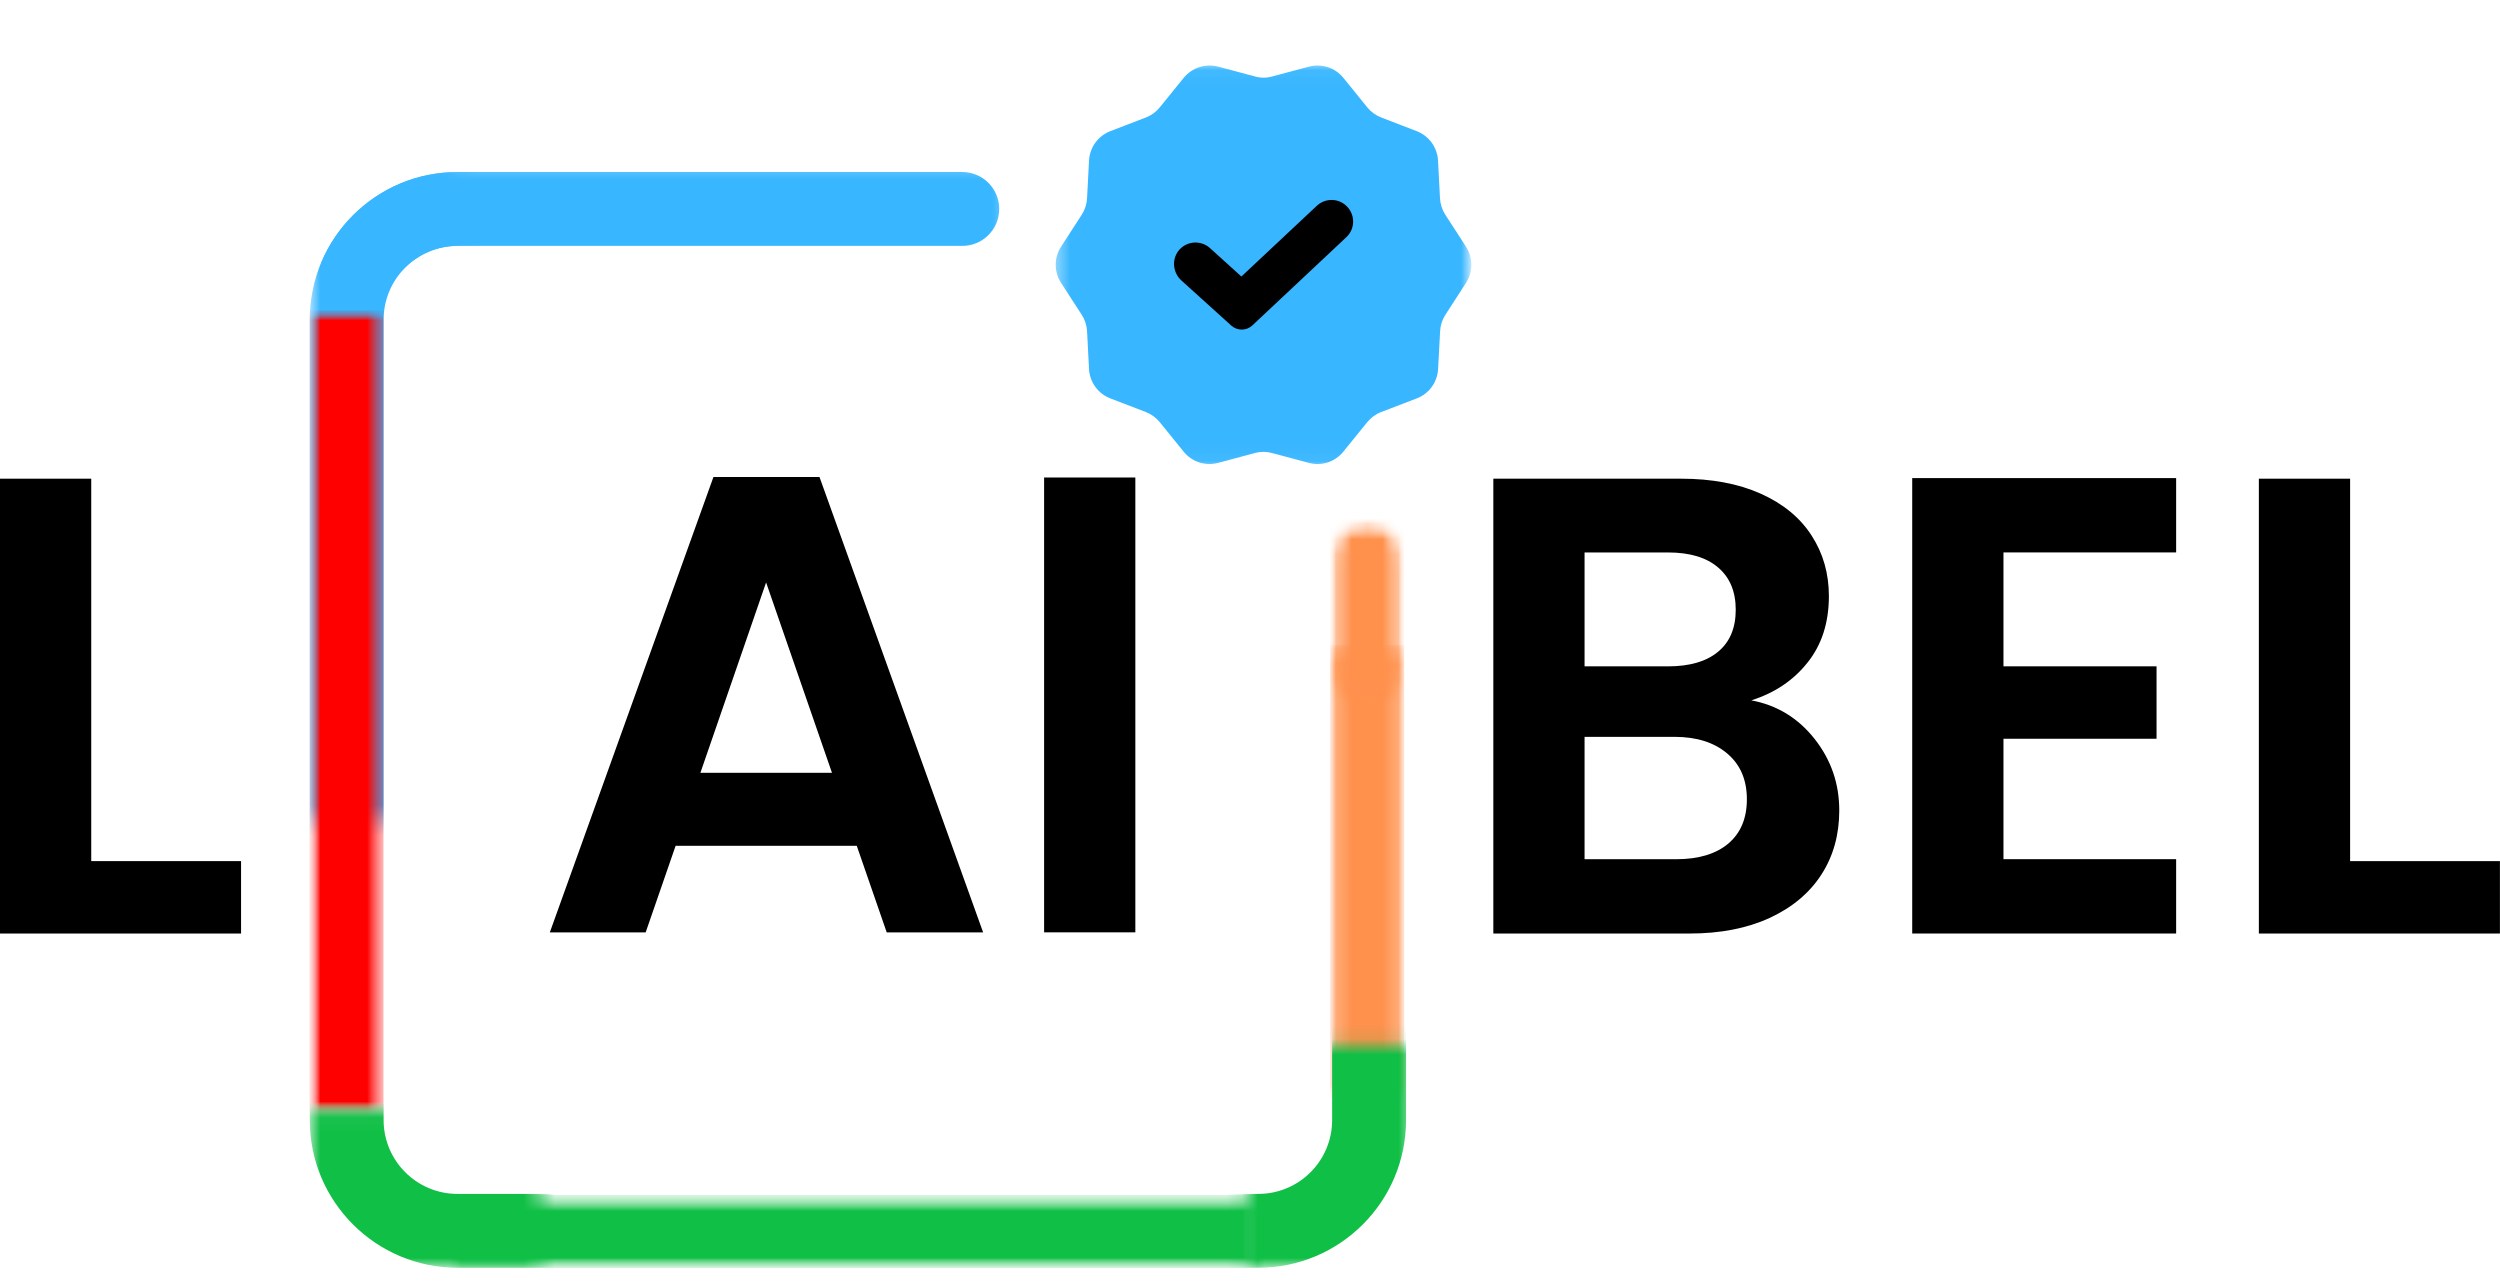
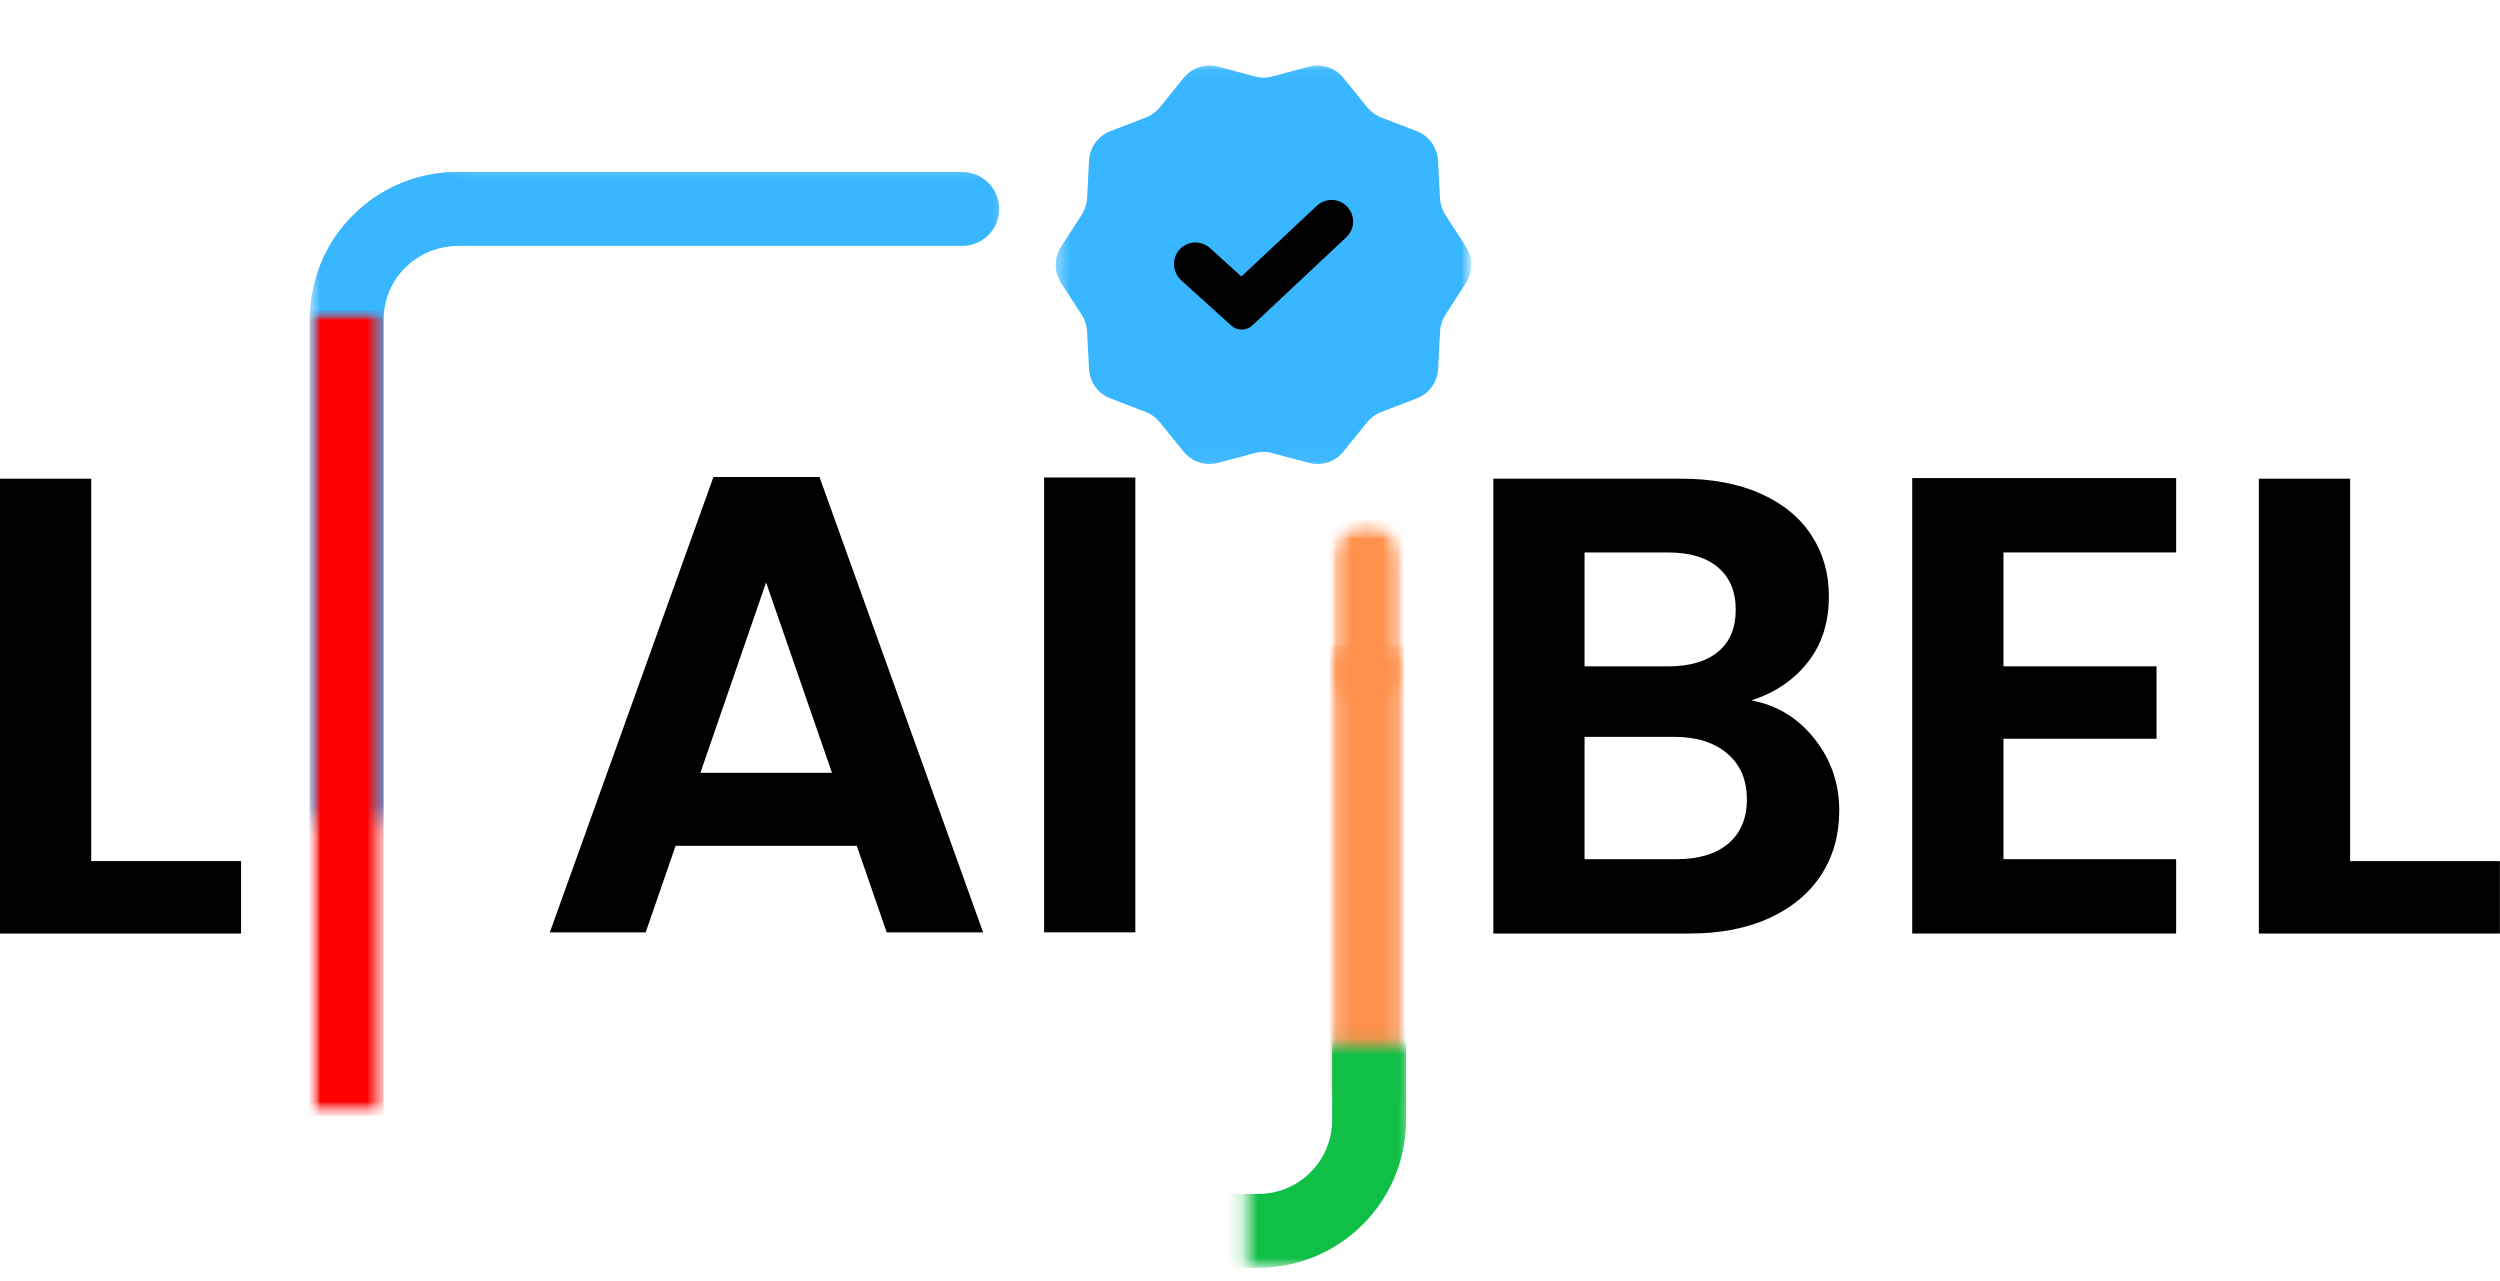
<svg xmlns="http://www.w3.org/2000/svg" width="160" height="82" viewBox="0 0 160 82" fill="none">
  <mask id="mask0_828_2266" style="mask-type:luminance" maskUnits="userSpaceOnUse" x="19" y="10" width="11" height="43">
    <path d="M19.824 10.285H29.265V52.441H19.824V10.285Z" fill="white" />
  </mask>
  <g mask="url(#mask0_828_2266)">
    <path d="M85.224 38.587V71.683C85.224 74.292 83.109 76.41 80.497 76.41H29.281C26.668 76.41 24.551 74.292 24.551 71.683V20.464C24.551 17.855 26.668 15.737 29.281 15.737H61.587C62.89 15.737 63.95 14.68 63.95 13.374C63.95 12.068 62.89 11.01 61.587 11.01H29.281C24.059 11.01 19.824 15.242 19.824 20.464V71.683C19.824 76.905 24.059 81.136 29.281 81.136H80.497C85.719 81.136 89.954 76.905 89.954 71.683V38.587C89.954 37.281 88.893 36.224 87.59 36.224C86.284 36.224 85.224 37.281 85.224 38.587Z" fill="#38B6FF" />
  </g>
  <mask id="mask1_828_2266" style="mask-type:luminance" maskUnits="userSpaceOnUse" x="19" y="19" width="6" height="53">
    <path d="M19.824 19.866H24.563V71.404H19.824V19.866Z" fill="white" />
  </mask>
  <g mask="url(#mask1_828_2266)">
    <mask id="mask2_828_2266" style="mask-type:luminance" maskUnits="userSpaceOnUse" x="19" y="19" width="7" height="53">
      <path d="M25.071 19.723H19.564V71.649H25.071V19.723Z" fill="white" />
    </mask>
    <g mask="url(#mask2_828_2266)">
      <mask id="mask3_828_2266" style="mask-type:luminance" maskUnits="userSpaceOnUse" x="19" y="19" width="6" height="53">
        <path d="M19.805 19.863H24.544V71.402H19.805V19.863Z" fill="white" />
      </mask>
      <g mask="url(#mask3_828_2266)">
        <path d="M19.805 71.403V19.867H24.544V71.403H19.805Z" fill="#FF0000" />
      </g>
    </g>
  </g>
  <mask id="mask4_828_2266" style="mask-type:luminance" maskUnits="userSpaceOnUse" x="28" y="76" width="53" height="6">
    <path d="M28.805 76.479H80.878V81.148H28.805V76.479Z" fill="white" />
  </mask>
  <g mask="url(#mask4_828_2266)">
    <mask id="mask5_828_2266" style="mask-type:luminance" maskUnits="userSpaceOnUse" x="28" y="76" width="53" height="6">
-       <path d="M80.962 76.371H28.248V81.879H80.962V76.371Z" fill="white" />
-     </mask>
+       </mask>
    <g mask="url(#mask5_828_2266)">
      <mask id="mask6_828_2266" style="mask-type:luminance" maskUnits="userSpaceOnUse" x="28" y="76" width="53" height="6">
        <path d="M28.819 76.479H80.892V81.148H28.819V76.479Z" fill="white" />
      </mask>
      <g mask="url(#mask6_828_2266)">
        <path d="M28.819 76.479H80.886V81.148H28.819V76.479Z" fill="#10BF46" />
      </g>
    </g>
  </g>
  <mask id="mask7_828_2266" style="mask-type:luminance" maskUnits="userSpaceOnUse" x="85" y="41" width="5" height="30">
    <path d="M85.133 41.278H89.875V70.323H85.133V41.278Z" fill="white" />
  </mask>
  <g mask="url(#mask7_828_2266)">
    <mask id="mask8_828_2266" style="mask-type:luminance" maskUnits="userSpaceOnUse" x="84" y="40" width="7" height="31">
      <path d="M90.381 40.965H84.873V70.862H90.381V40.965Z" fill="white" />
    </mask>
    <g mask="url(#mask8_828_2266)">
      <mask id="mask9_828_2266" style="mask-type:luminance" maskUnits="userSpaceOnUse" x="85" y="41" width="5" height="30">
        <path d="M85.125 41.276H89.867V70.321H85.125V41.276Z" fill="white" />
      </mask>
      <g mask="url(#mask9_828_2266)">
        <path d="M85.125 70.321V41.269H89.867V70.321H85.125Z" fill="#FF914D" />
      </g>
    </g>
  </g>
  <mask id="mask10_828_2266" style="mask-type:luminance" maskUnits="userSpaceOnUse" x="19" y="71" width="16" height="11">
    <path d="M19.824 71.043H34.576V81.074H19.824V71.043Z" fill="white" />
  </mask>
  <g mask="url(#mask10_828_2266)">
-     <path d="M85.224 38.587V71.683C85.224 74.292 83.109 76.41 80.497 76.41H29.281C26.668 76.41 24.551 74.292 24.551 71.683V20.464C24.551 17.855 26.668 15.737 29.281 15.737H61.587C62.89 15.737 63.95 14.68 63.95 13.374C63.95 12.068 62.89 11.01 61.587 11.01H29.281C24.059 11.01 19.824 15.242 19.824 20.464V71.683C19.824 76.905 24.059 81.136 29.281 81.136H80.497C85.719 81.136 89.954 76.905 89.954 71.683V38.587C89.954 37.281 88.893 36.224 87.59 36.224C86.284 36.224 85.224 37.281 85.224 38.587Z" fill="#10BF46" />
-   </g>
+     </g>
  <mask id="mask11_828_2266" style="mask-type:luminance" maskUnits="userSpaceOnUse" x="79" y="66" width="12" height="16">
    <path d="M79.805 66.894H90.386V81.056H79.805V66.894Z" fill="white" />
  </mask>
  <g mask="url(#mask11_828_2266)">
    <path d="M85.257 38.587V71.683C85.257 74.293 83.142 76.41 80.53 76.41H29.314C26.702 76.41 24.584 74.293 24.584 71.683V20.464C24.584 17.855 26.702 15.737 29.314 15.737H61.62C62.923 15.737 63.984 14.68 63.984 13.374C63.984 12.068 62.923 11.011 61.62 11.011H29.314C24.092 11.011 19.857 15.242 19.857 20.464V71.683C19.857 76.905 24.092 81.137 29.314 81.137H80.53C85.752 81.137 89.987 76.905 89.987 71.683V38.587C89.987 37.281 88.926 36.224 87.623 36.224C86.317 36.224 85.26 37.281 85.26 38.587H85.257Z" fill="#10BF46" />
  </g>
  <path d="M5.839 55.111H15.428V59.746H0V30.636H5.839V55.111Z" fill="black" />
  <path d="M112.082 44.822C113.72 45.127 115.07 45.947 116.127 47.281C117.184 48.618 117.713 50.145 117.713 51.867C117.713 53.425 117.331 54.792 116.569 55.972C115.807 57.153 114.701 58.081 113.25 58.751C111.806 59.414 110.097 59.746 108.124 59.746H95.573V30.636H107.583C109.556 30.636 111.259 30.956 112.685 31.595C114.117 32.234 115.205 33.129 115.942 34.275C116.68 35.415 117.049 36.706 117.049 38.147C117.049 39.844 116.594 41.264 115.684 42.401C114.781 43.541 113.582 44.349 112.082 44.822ZM101.412 42.647H106.747C108.139 42.647 109.209 42.336 109.956 41.712C110.709 41.092 111.087 40.194 111.087 39.02C111.087 37.858 110.709 36.955 109.956 36.316C109.209 35.676 108.139 35.357 106.747 35.357H101.412V42.647ZM107.288 54.989C108.705 54.989 109.811 54.657 110.607 53.993C111.4 53.323 111.8 52.377 111.8 51.154C111.8 49.909 111.382 48.935 110.546 48.228C109.71 47.515 108.582 47.158 107.165 47.158H101.412V54.989H107.288Z" fill="black" />
  <path d="M128.222 35.355V42.645H138.019V47.28H128.222V54.987H139.273V59.745H122.382V30.598H139.273V35.355H128.222Z" fill="black" />
  <path d="M150.407 55.112H159.995V59.746H144.567V30.636H150.407V55.112Z" fill="black" />
  <mask id="mask12_828_2266" style="mask-type:luminance" maskUnits="userSpaceOnUse" x="85" y="33" width="5" height="13">
    <path d="M85.133 33.215H89.875V45.511H85.133V33.215Z" fill="white" />
  </mask>
  <g mask="url(#mask12_828_2266)">
    <mask id="mask13_828_2266" style="mask-type:luminance" maskUnits="userSpaceOnUse" x="85" y="33" width="5" height="13">
      <path d="M85.128 43.139V35.594C85.128 34.967 85.38 34.361 85.823 33.919C86.269 33.473 86.871 33.224 87.501 33.224C88.128 33.224 88.73 33.473 89.176 33.919C89.622 34.361 89.871 34.967 89.871 35.594V43.139C89.871 43.766 89.622 44.368 89.176 44.813C88.73 45.259 88.128 45.508 87.501 45.508C86.871 45.508 86.269 45.259 85.823 44.813C85.38 44.368 85.128 43.766 85.128 43.139Z" fill="white" />
    </mask>
    <g mask="url(#mask13_828_2266)">
      <mask id="mask14_828_2266" style="mask-type:luminance" maskUnits="userSpaceOnUse" x="84" y="33" width="7" height="13">
        <path d="M90.376 33.097H84.868V45.685H90.376V33.097Z" fill="white" />
      </mask>
      <g mask="url(#mask14_828_2266)">
        <mask id="mask15_828_2266" style="mask-type:luminance" maskUnits="userSpaceOnUse" x="85" y="33" width="5" height="13">
          <path d="M85.119 33.212H89.861V45.508H85.119V33.212Z" fill="white" />
        </mask>
        <g mask="url(#mask15_828_2266)">
          <mask id="mask16_828_2266" style="mask-type:luminance" maskUnits="userSpaceOnUse" x="85" y="33" width="5" height="13">
            <path d="M85.113 43.137V35.592C85.113 34.965 85.365 34.359 85.808 33.917C86.253 33.471 86.856 33.222 87.486 33.222C88.113 33.222 88.715 33.471 89.161 33.917C89.606 34.359 89.855 34.965 89.855 35.592V43.137C89.855 43.764 89.606 44.366 89.161 44.812C88.715 45.257 88.113 45.506 87.486 45.506C86.856 45.506 86.253 45.257 85.808 44.812C85.365 44.366 85.113 43.764 85.113 43.137Z" fill="white" />
          </mask>
          <g mask="url(#mask16_828_2266)">
            <path d="M85.113 45.506V33.228H89.855V45.506H85.113Z" fill="#FF914D" />
          </g>
        </g>
      </g>
    </g>
  </g>
  <mask id="mask17_828_2266" style="mask-type:luminance" maskUnits="userSpaceOnUse" x="67" y="4" width="27" height="26">
    <path d="M67.445 4.049H93.999V29.954H67.445V4.049Z" fill="white" />
  </mask>
  <g mask="url(#mask17_828_2266)">
    <path d="M93.826 18.105L92.505 20.146C92.302 20.46 92.185 20.819 92.167 21.191L92.038 23.622C91.992 24.461 91.46 25.195 90.673 25.497L88.396 26.369C88.045 26.502 87.741 26.729 87.504 27.018L85.974 28.905C85.445 29.563 84.579 29.845 83.764 29.624L81.416 28.994C81.054 28.893 80.672 28.893 80.31 28.994L77.962 29.624C77.147 29.845 76.284 29.563 75.752 28.905L74.225 27.018C73.988 26.729 73.678 26.502 73.331 26.369L71.062 25.497C70.276 25.195 69.744 24.461 69.698 23.622L69.572 21.191C69.55 20.819 69.433 20.46 69.231 20.146L67.909 18.105C67.451 17.399 67.451 16.492 67.909 15.785L69.231 13.744C69.433 13.431 69.55 13.071 69.572 12.7L69.698 10.272C69.744 9.433 70.276 8.695 71.062 8.394L73.331 7.521C73.681 7.389 73.988 7.161 74.225 6.873L75.752 4.986C76.29 4.328 77.157 4.048 77.971 4.266L80.319 4.893C80.682 4.995 81.063 4.995 81.425 4.893L83.767 4.266C84.582 4.048 85.445 4.328 85.98 4.986L87.507 6.873C87.744 7.161 88.055 7.389 88.402 7.521L90.67 8.394C91.454 8.695 91.988 9.433 92.034 10.272L92.16 12.7C92.182 13.071 92.299 13.431 92.499 13.744L93.823 15.785C94.281 16.492 94.281 17.399 93.826 18.105Z" fill="#38B6FF" />
  </g>
  <path d="M78.806 20.841L75.607 17.949C75.032 17.426 74.974 16.523 75.502 15.957C76.016 15.41 76.876 15.373 77.439 15.877L79.448 17.697L84.276 13.17C84.833 12.65 85.706 12.675 86.225 13.234C86.748 13.791 86.723 14.663 86.163 15.183L80.149 20.828C79.771 21.179 79.19 21.182 78.806 20.841Z" fill="black" />
  <path d="M54.832 54.13H43.24L41.322 59.674H35.188L45.661 30.527H52.447L62.921 59.674H56.75L54.832 54.13ZM53.246 49.458L49.03 37.276L44.826 49.458H53.246Z" fill="black" />
  <path d="M72.662 30.56V59.67H66.823V30.56H72.662Z" fill="black" />
  <mask id="mask18_828_2266" style="mask-type:luminance" maskUnits="userSpaceOnUse" x="60" y="0" width="5" height="18">
-     <path d="M60.498 0.002H64.68V17.114H60.498V0.002Z" fill="white" />
-   </mask>
+     </mask>
  <g mask="url(#mask18_828_2266)">
    <path d="M99.516 18.735L99.443 18.726L99.2 18.692C99.2 18.692 99.197 18.689 99.194 18.689L99.157 18.686H99.16C96.585 18.49 94.123 17.85 91.892 16.75C90.032 15.883 88.323 14.713 86.833 13.222C83.529 9.918 81.793 5.557 81.482 0.83C81.482 0.812 81.479 0.794 81.479 0.775C81.476 0.717 81.47 0.655 81.467 0.597C81.384 0.259 81.083 0.007 80.72 0.007C80.314 0.007 79.989 0.32 79.955 0.714L79.946 0.775L79.909 1.033C79.909 1.033 79.909 1.036 79.909 1.039L79.906 1.076C79.595 5.152 78.216 8.947 75.677 12.011C75.293 12.488 74.881 12.948 74.442 13.388C71.138 16.689 66.777 18.428 62.05 18.735C62.032 18.738 62.016 18.738 61.995 18.738C61.936 18.745 61.875 18.751 61.816 18.754C61.478 18.834 61.226 19.138 61.226 19.501C61.226 19.903 61.54 20.232 61.933 20.263V20.266L61.995 20.275L62.253 20.309C62.253 20.309 62.256 20.309 62.259 20.309L62.296 20.315C66.927 20.666 71.196 22.399 74.442 25.644C75.514 26.717 76.418 27.903 77.168 29.175C78.824 31.846 79.74 34.925 79.955 38.18C79.955 38.196 79.958 38.211 79.958 38.226C79.964 38.288 79.97 38.349 79.973 38.414C80.053 38.746 80.358 38.995 80.72 38.995C81.123 38.995 81.449 38.687 81.482 38.297H81.486L81.495 38.226L81.528 37.983C81.528 37.983 81.528 37.98 81.528 37.977L81.535 37.94H81.532C81.873 33.512 83.517 29.421 86.578 26.259C86.772 26.041 86.974 25.826 87.18 25.613C90.438 22.313 94.737 20.573 99.4 20.266C99.415 20.263 99.427 20.263 99.443 20.263C99.504 20.257 99.566 20.251 99.63 20.247C99.962 20.168 100.211 19.863 100.211 19.501C100.211 19.098 99.904 18.769 99.513 18.738L99.516 18.735Z" fill="#38B6FF" />
  </g>
  <mask id="mask19_828_2266" style="mask-type:luminance" maskUnits="userSpaceOnUse" x="19" y="10" width="46" height="8">
    <path d="M19.824 10.285H64.669V17.113H19.824V10.285Z" fill="white" />
  </mask>
  <g mask="url(#mask19_828_2266)">
    <path d="M85.224 38.587V71.683C85.224 74.292 83.109 76.41 80.497 76.41H29.281C26.668 76.41 24.551 74.292 24.551 71.683V20.464C24.551 17.855 26.668 15.737 29.281 15.737H61.587C62.89 15.737 63.95 14.68 63.95 13.374C63.95 12.068 62.89 11.01 61.587 11.01H29.281C24.059 11.01 19.824 15.242 19.824 20.464V71.683C19.824 76.905 24.059 81.136 29.281 81.136H80.497C85.719 81.136 89.954 76.905 89.954 71.683V38.587C89.954 37.281 88.893 36.224 87.59 36.224C86.284 36.224 85.224 37.281 85.224 38.587Z" fill="#38B6FF" />
  </g>
</svg>